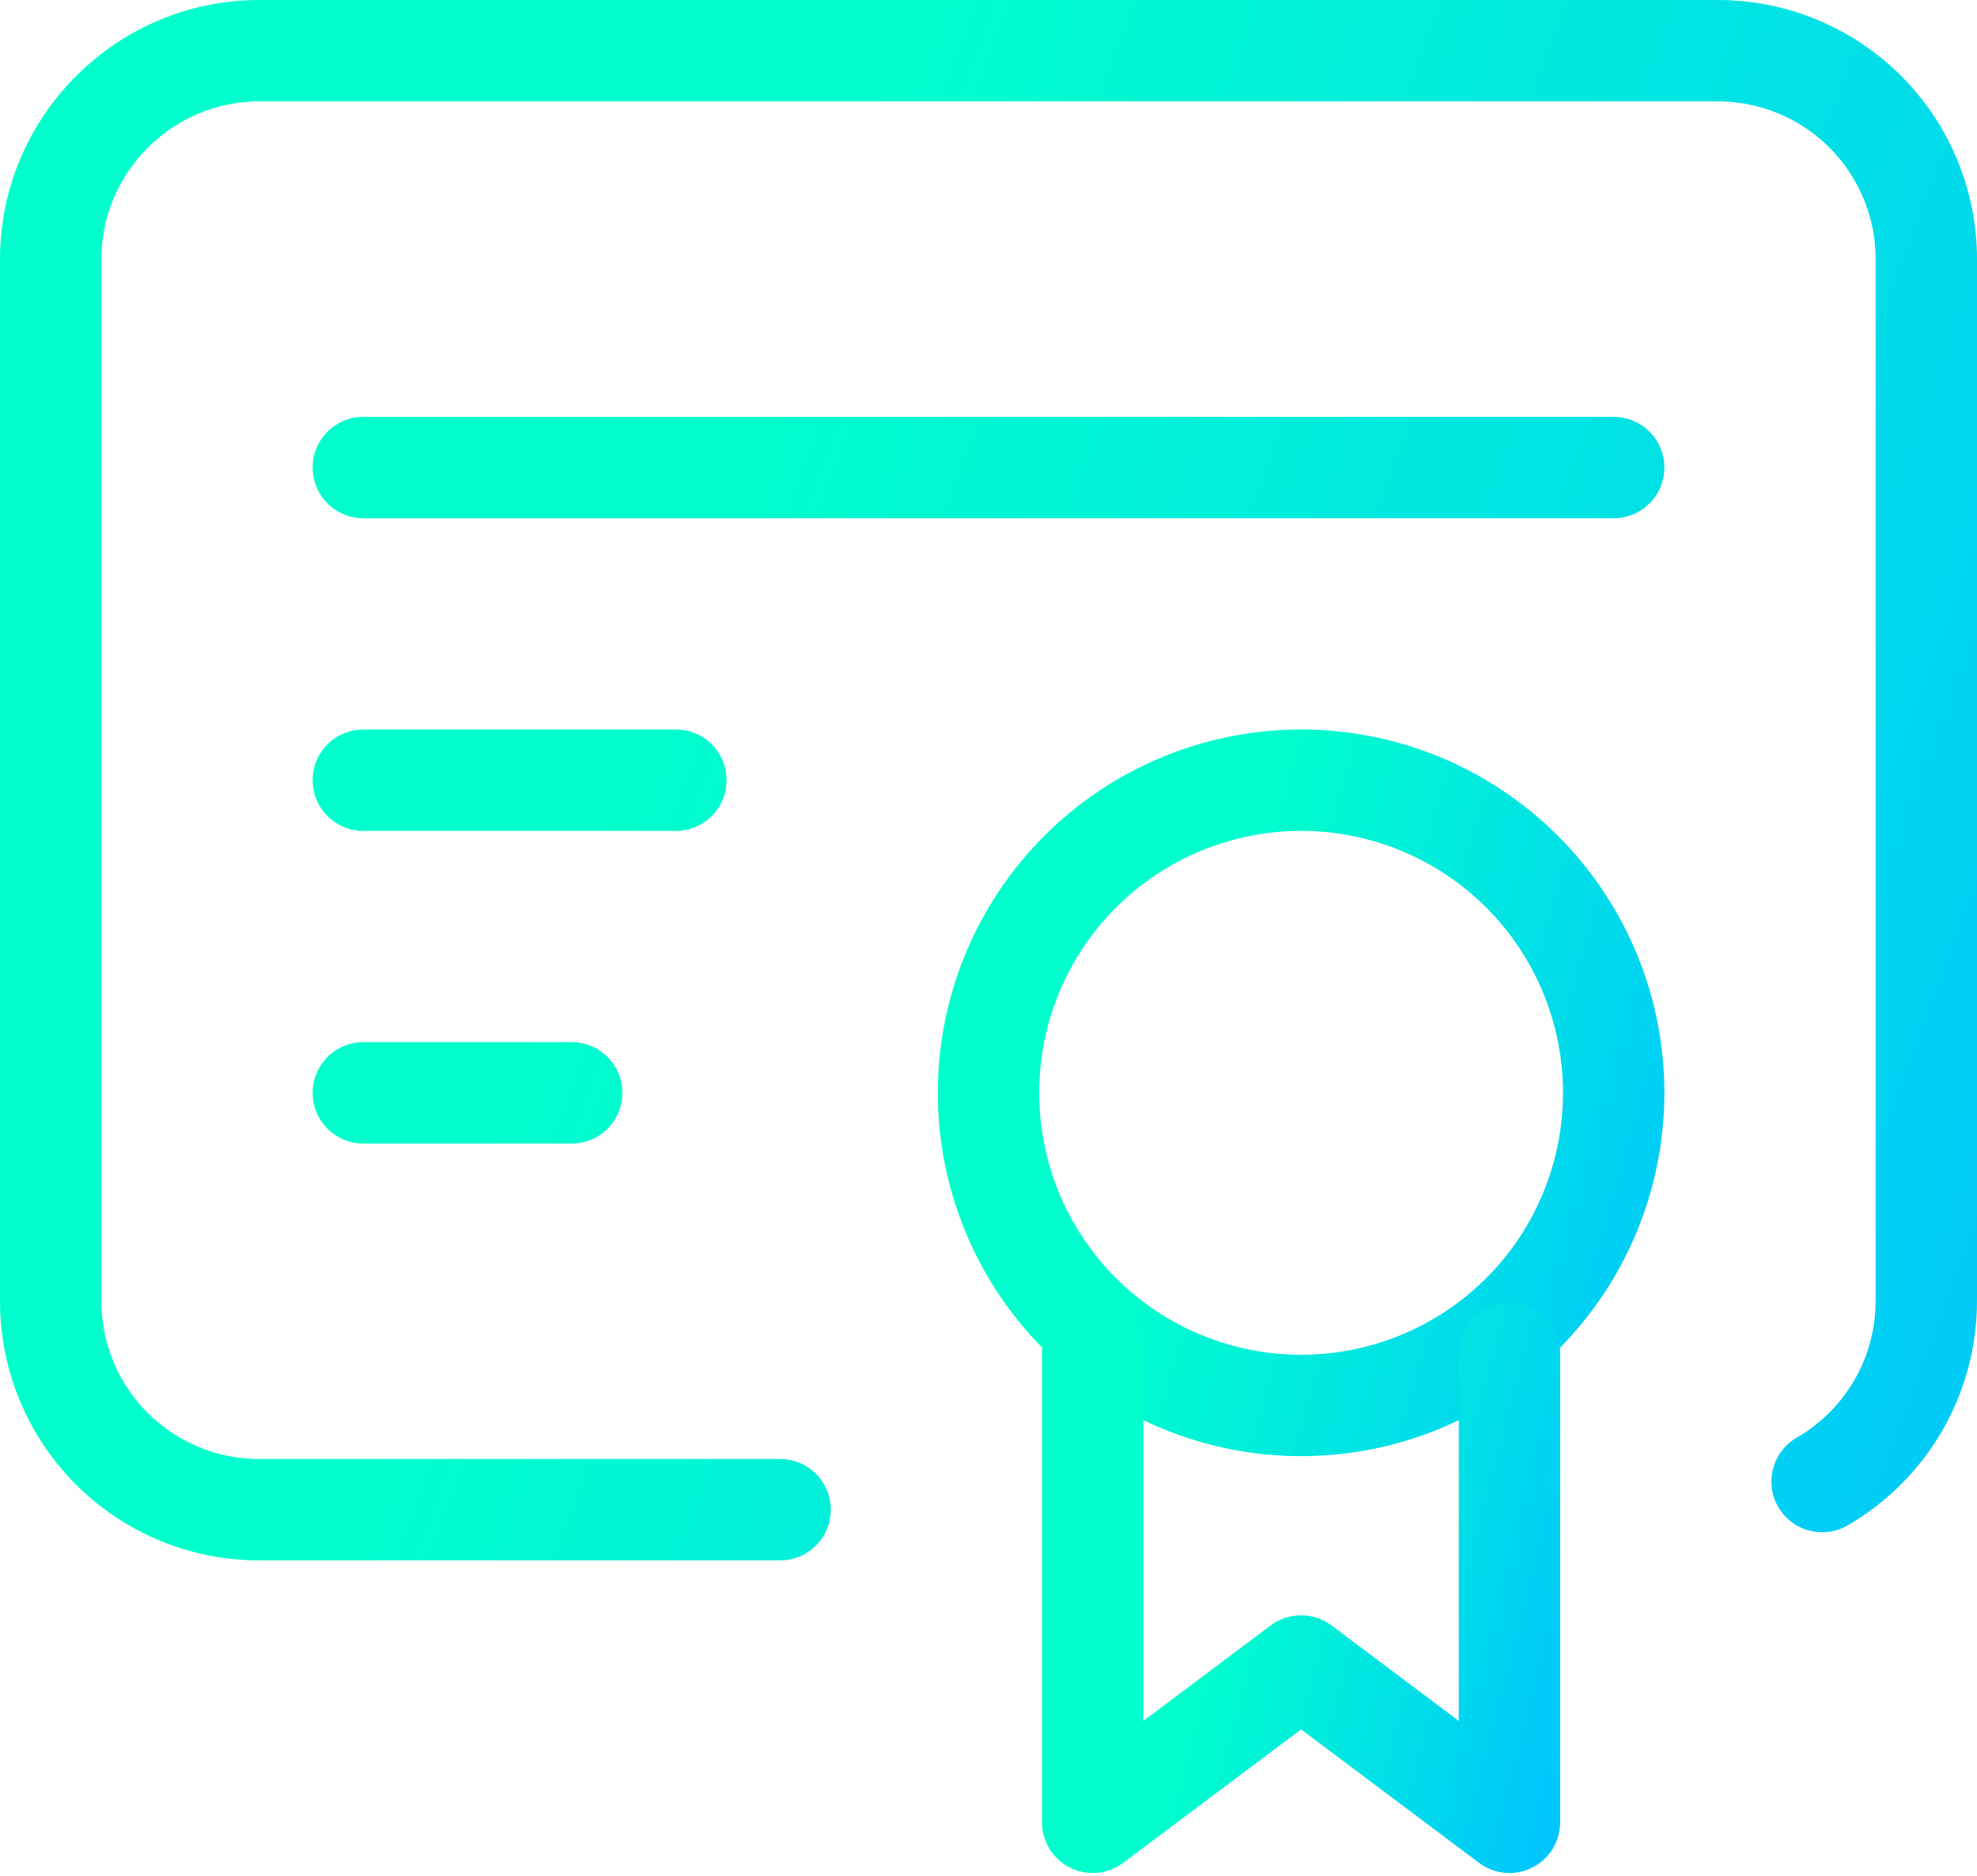
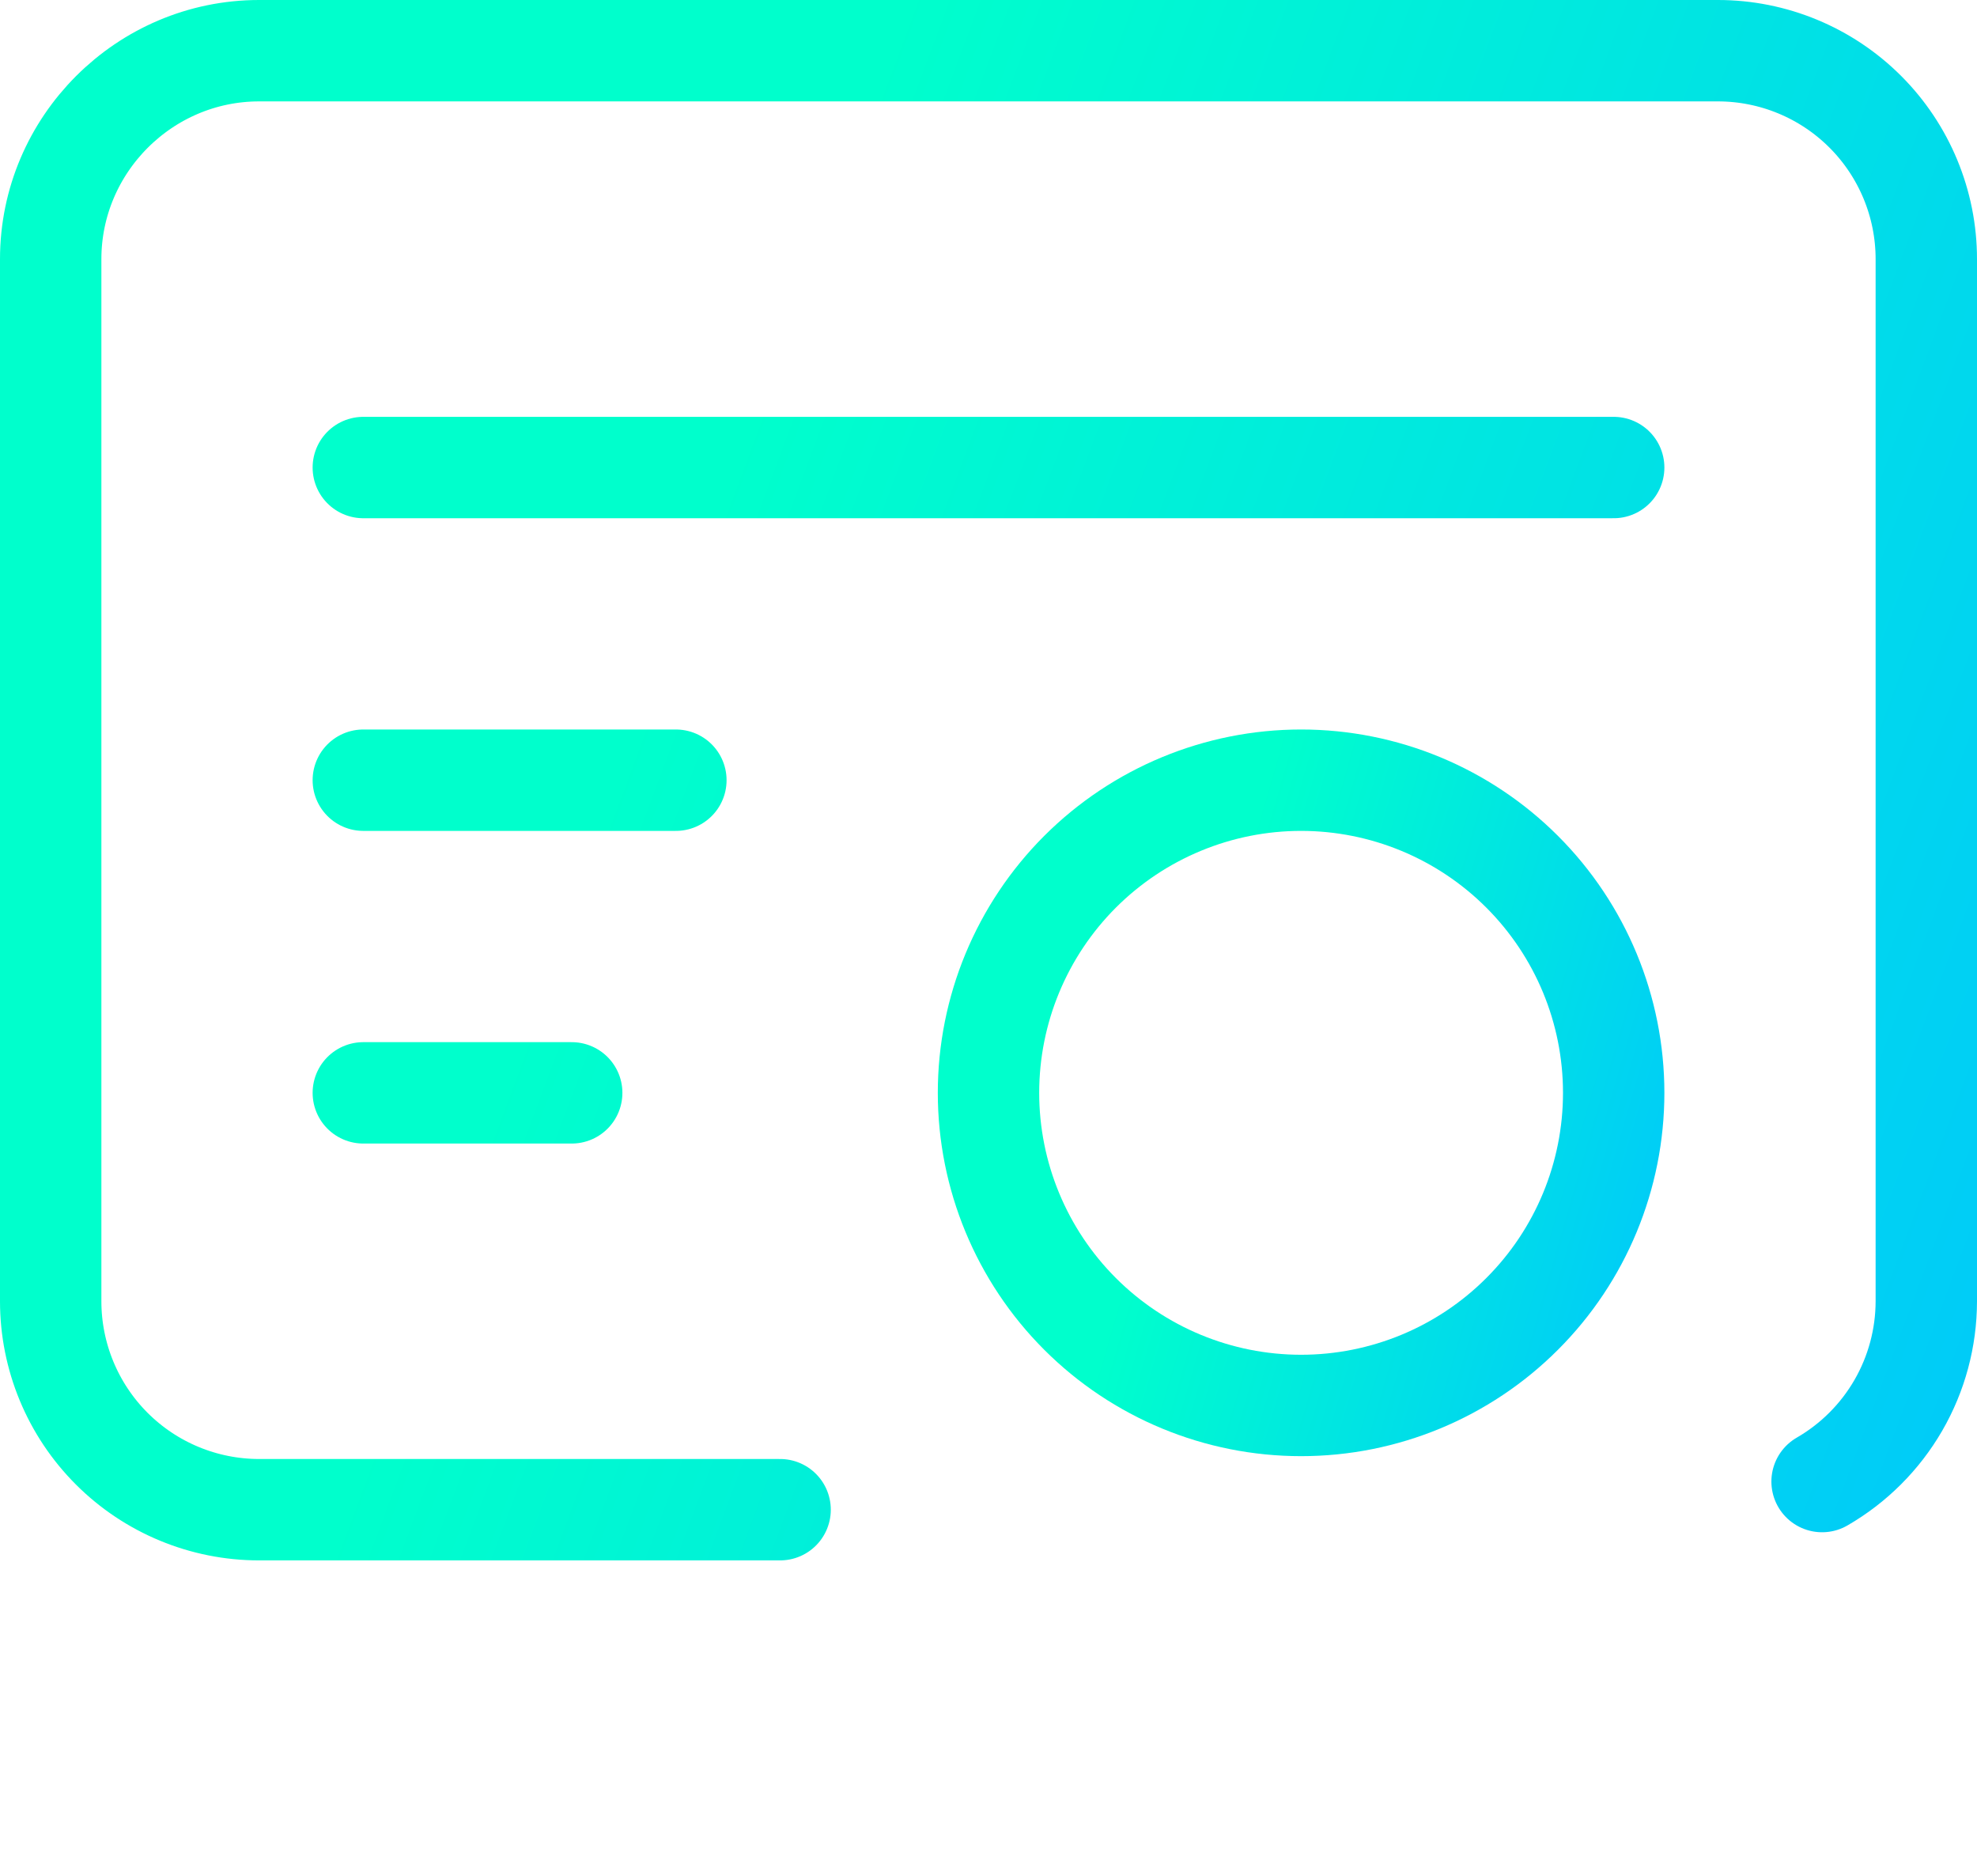
<svg xmlns="http://www.w3.org/2000/svg" width="39" height="37" viewBox="0 0 39 37" fill="none">
  <path d="M19.5 21.556C19.5 23.191 20.15 24.76 21.306 25.916C22.463 27.073 24.031 27.722 25.667 27.722C27.302 27.722 28.871 27.073 30.027 25.916C31.184 24.76 31.833 23.191 31.833 21.556C31.833 19.92 31.184 18.352 30.027 17.195C28.871 16.039 27.302 15.389 25.667 15.389C24.031 15.389 22.463 16.039 21.306 17.195C20.15 18.352 19.5 19.92 19.5 21.556Z" stroke="url(#paint0_linear_5822_6247)" stroke-width="2" stroke-linecap="round" stroke-linejoin="round" />
-   <path d="M21.555 26.694V35.944L25.666 32.861L29.777 35.944V26.694" stroke="url(#paint1_linear_5822_6247)" stroke-width="2" stroke-linecap="round" stroke-linejoin="round" />
  <path d="M15.389 29.778H5.111C4.021 29.778 2.975 29.345 2.204 28.574C1.433 27.803 1 26.757 1 25.667V5.111C1 2.85 2.85 1 5.111 1H33.889C34.979 1 36.025 1.433 36.796 2.204C37.567 2.975 38 4.021 38 5.111V25.667C37.999 26.388 37.809 27.096 37.448 27.72C37.087 28.344 36.569 28.862 35.944 29.223M7.167 9.222H31.833M7.167 15.389H13.333M7.167 21.556H11.278" stroke="url(#paint2_linear_5822_6247)" stroke-width="2" stroke-linecap="round" stroke-linejoin="round" />
  <defs>
    <linearGradient id="paint0_linear_5822_6247" x1="21.079" y1="27.282" x2="32.709" y2="30.658" gradientUnits="userSpaceOnUse">
      <stop offset="0.036" stop-color="#00FFCC" />
      <stop offset="1" stop-color="#00C3FF" />
    </linearGradient>
    <linearGradient id="paint1_linear_5822_6247" x1="22.608" y1="35.614" x2="30.489" y2="37.648" gradientUnits="userSpaceOnUse">
      <stop offset="0.036" stop-color="#00FFCC" />
      <stop offset="1" stop-color="#00C3FF" />
    </linearGradient>
    <linearGradient id="paint2_linear_5822_6247" x1="5.737" y1="28.75" x2="38.94" y2="41.142" gradientUnits="userSpaceOnUse">
      <stop offset="0.036" stop-color="#00FFCC" />
      <stop offset="1" stop-color="#00C3FF" />
    </linearGradient>
  </defs>
</svg>